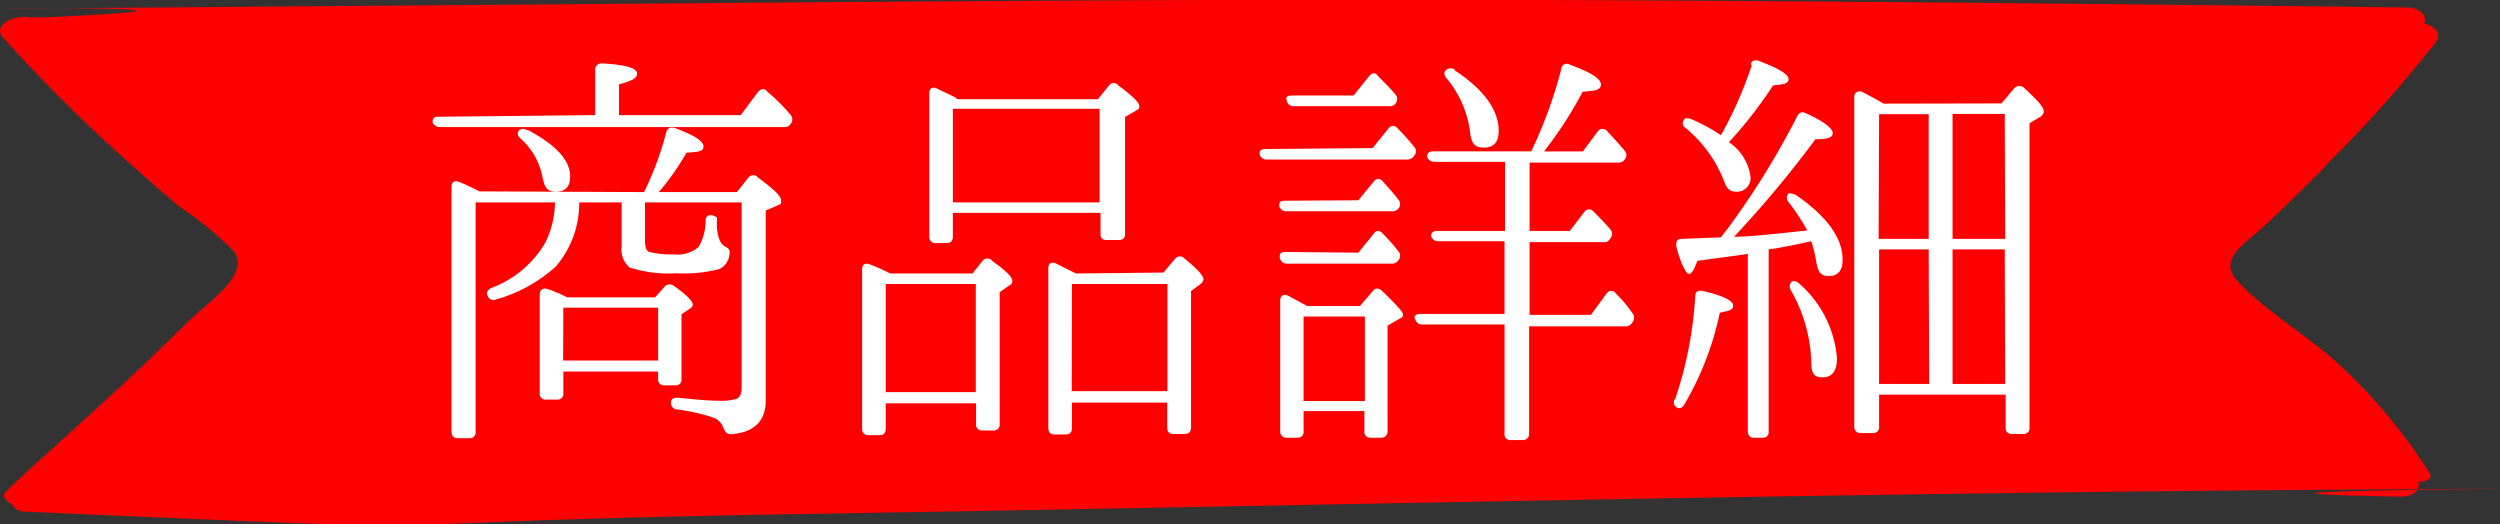
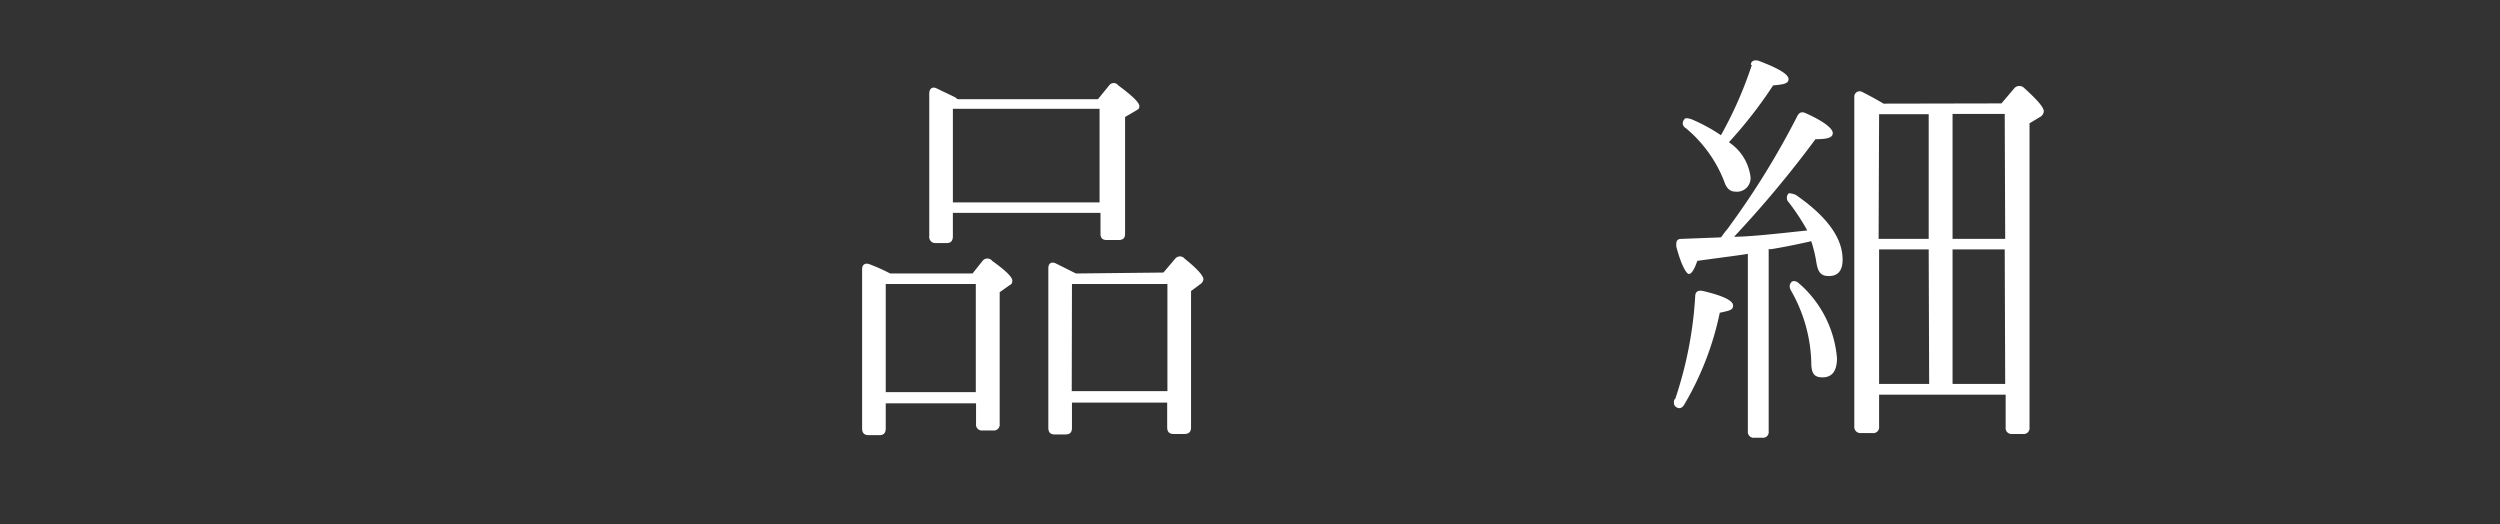
<svg xmlns="http://www.w3.org/2000/svg" viewBox="0 0 106.86 22.4">
  <rect x="0" y="0" width="106.86" height="22.4" fill="#333333" stroke="none" />
-   <path d="m99.42 7.06a55.89 55.89 0 0 0 4.7-5.26c.27-.36-.06-.69-.5-.8.12-.3-.13-.68-.76-.68-46.01-.55-52.79-.32-98.81.02-12.51.08 10.43-.18-2.05.4h-.78c-.68-.11-1.55.37-1.09.87 1.52 1.67 3.11 3.3 4.87 4.88.86.78 1.74 1.56 2.65 2.33a14.91 14.91 0 0 1 2.35 1.92c.68 1-1 2.09-1.83 2.89s-1.53 1.49-2.31 2.23c-1.6 1.5-3.28 3-4.89 4.47l-.71.67c-.21.2 0 .43.23.53a.64.64 0 0 0 .62.34c22.87 1 10.35.48 33.24.1s45.9-.94 68.86-1.06c12.88-.07-13.49.06-.62.32.61 0 .87-.33.78-.63.31 0 .63-.14.49-.37a23.77 23.77 0 0 0 -3.65-4.44c-1.34-1.31-3.37-2.46-4.58-3.79-.86-.94.36-1.59 1.2-2.38s1.75-1.68 2.59-2.53" fill="#f00" />
  <g fill="#fff">
-     <path d="m25.44 4.92v-1.92a.27.27 0 0 1 .31-.29c1 .06 1.48.2 1.48.43s-.25.31-.77.47v1.31h5.2l.75-1c.13-.14.27-.16.39 0a7.45 7.45 0 0 1 1 1 .29.29 0 0 1 0 .37.28.28 0 0 1 -.29.14h-14.7a.32.32 0 0 1 -.32-.21c0-.14.05-.23.25-.23zm2.09 3.29a13.49 13.49 0 0 0 .95-2.56c.05-.18.18-.23.36-.18.82.3 1.23.56 1.23.79s-.25.23-.73.27a10.59 10.59 0 0 1 -1.18 1.68h3.34l.5-.63a.25.25 0 0 1 .39 0c.64.48 1 .78 1 1s-.06.13-.15.2l-.51.22v8.13c0 .87-.5 1.36-1.48 1.43-.18 0-.25-.09-.32-.25a.73.73 0 0 0 -.5-.48 8.27 8.27 0 0 0 -1.49-.33.27.27 0 0 1 -.26-.3c0-.14.1-.21.3-.2.68.07 1.29.13 1.8.13a2 2 0 0 0 .72-.09c.12-.05.2-.22.2-.47v-7.92h-4.13v1.64c0 .25.05.42.16.47a3.49 3.49 0 0 0 1.05.11 1.4 1.4 0 0 0 1.08-.31 2.26 2.26 0 0 0 .3-1.12c0-.2.14-.29.34-.22s.14.13.14.31c0 .55.14.89.34 1s.23.16.2.33a.77.77 0 0 1 -.43.64 6 6 0 0 1 -1.84.18 5.34 5.34 0 0 1 -2-.25 1 1 0 0 1 -.34-.9v-1.88h-1.81a4.18 4.18 0 0 1 -1 2.74 6.35 6.35 0 0 1 -2.56 1.41.27.27 0 0 1 -.36-.16c-.07-.13 0-.24.16-.33a4.5 4.5 0 0 0 2.27-1.87 3.9 3.9 0 0 0 .45-1.79h-3.39v9.79a.25.25 0 0 1 -.27.29h-.48c-.2 0-.28-.11-.28-.29v-10.44c0-.22.12-.31.34-.22s.66.29.85.4zm-5-2.67c1.24.65 1.84 1.31 1.84 2 0 .43-.19.65-.6.65s-.49-.2-.58-.61a2.93 2.93 0 0 0 -.92-1.64c-.15-.13-.17-.24-.09-.36a.25.25 0 0 1 .35 0m5.47 7.13.42-.47a.29.29 0 0 1 .41 0c.53.37.78.64.78.78a.19.19 0 0 1 -.1.16l-.38.25v2.77a.24.24 0 0 1 -.27.27h-.44a.25.25 0 0 1 -.29-.27v-.32h-4.05v.91a.25.25 0 0 1 -.28.29h-.45a.25.25 0 0 1 -.28-.29v-4.19c0-.21.12-.3.32-.25a5.43 5.43 0 0 1 .85.36zm-3.93 2.7h4.06v-2.26h-4.05z" />
    <path d="m41.57 11.69.43-.54a.26.26 0 0 1 .41 0c.57.41.86.69.86.84s-.05.16-.16.23l-.38.27v5.63a.25.25 0 0 1 -.28.28h-.45a.25.25 0 0 1 -.28-.28v-.88h-3.86v1.07c0 .2-.09.29-.27.29h-.45c-.2 0-.29-.09-.29-.29v-6.8c0-.2.13-.29.33-.21a7.83 7.83 0 0 1 .87.39zm-3.71 5.07h3.85v-4.62h-3.85zm3.07-12.52h6l.48-.59a.24.24 0 0 1 .39 0c.61.45.9.74.9.88s-.06.14-.13.19l-.48.28v5c0 .18-.09.26-.28.26h-.5c-.18 0-.27-.08-.27-.26v-.9h-6.31v1c0 .2-.09.29-.27.29h-.46a.26.26 0 0 1 -.28-.29v-6.1c0-.22.14-.31.32-.22s.48.23.79.38zm-.2 4.41h6.27v-4h-6.27zm9 3 .5-.59a.26.26 0 0 1 .41 0c.54.43.8.73.8.88a.29.29 0 0 1 -.14.21l-.39.29v5.82c0 .2-.09.29-.29.29h-.45c-.19 0-.28-.09-.28-.29v-1.05h-4.07v1.07c0 .2-.08.29-.28.29h-.47c-.17 0-.26-.09-.26-.29v-6.81c0-.21.12-.3.32-.21l.86.43zm-3.92 5.07h4.09v-4.58h-4.08z" />
-     <path d="m58.67 6.33.68-.84a.23.23 0 0 1 .39 0 9 9 0 0 1 .71.79.27.27 0 0 1 0 .37.33.33 0 0 1 -.3.17h-6a.3.3 0 0 1 -.31-.24c0-.14.06-.21.25-.21zm-.61 2.23.66-.8a.23.23 0 0 1 .39 0c.2.22.43.47.66.77a.29.29 0 0 1 0 .39.33.33 0 0 1 -.29.11h-4.48a.31.31 0 0 1 -.32-.21c0-.15 0-.24.27-.24zm0 2.24.66-.81c.1-.16.25-.16.39 0a7.39 7.39 0 0 1 .66.75.29.29 0 0 1 0 .39.35.35 0 0 1 -.3.14h-4.47a.31.31 0 0 1 -.3-.27c0-.14 0-.23.27-.23zm.07 2.28.55-.64c.11-.14.25-.14.4 0 .58.56.89.89.89 1s-.05.14-.16.19l-.5.29v4.5a.27.27 0 0 1 -.29.29h-.43a.25.25 0 0 1 -.27-.29v-.85h-2.6v.85a.25.25 0 0 1 -.27.29h-.45a.26.26 0 0 1 -.28-.29v-5.57c0-.21.14-.3.34-.21l.82.44zm-.27-9 .66-.82c.13-.17.27-.17.39 0 .27.27.52.52.74.78a.29.29 0 0 1 0 .38c-.05.09-.14.12-.28.12h-4.06a.29.29 0 0 1 -.31-.25c-.06-.12 0-.21.25-.21zm-2.14 13.06h2.62v-3.61h-2.62zm8.61-10.22h-3a.33.33 0 0 1 -.33-.22c0-.12.05-.23.25-.23h4.2a19.27 19.27 0 0 0 1.29-3.54.23.23 0 0 1 .35-.17c.9.33 1.34.6 1.34.85s-.26.27-.78.31a17.2 17.2 0 0 1 -1.65 2.55h1.66l.64-.86a.25.25 0 0 1 .4 0c.25.27.5.53.75.84a.27.27 0 0 1 0 .36c-.06.1-.14.14-.31.14h-3.76v2.92h1.72l.63-.82a.24.24 0 0 1 .39 0c.23.23.48.48.71.75a.29.29 0 0 1 0 .39.28.28 0 0 1 -.3.16h-3.15v3.11h2.62l.67-.91a.23.23 0 0 1 .4 0 5.37 5.37 0 0 1 .71.84.3.3 0 0 1 0 .38.33.33 0 0 1 -.32.18h-4.1v4.57a.26.26 0 0 1 -.28.29h-.5a.25.25 0 0 1 -.27-.29v-4.65h-3.5a.31.31 0 0 1 -.32-.22c-.07-.14 0-.23.25-.23h3.57v-3.11h-2.82a.3.3 0 0 1 -.32-.23c0-.12.07-.21.27-.21h2.89zm-2.16-3.92c1.25.82 1.89 1.7 1.89 2.59 0 .49-.21.72-.64.72s-.54-.23-.59-.72a4.48 4.48 0 0 0 -1-2.25c-.11-.14-.13-.27 0-.36a.3.3 0 0 1 .36 0" />
    <path d="m71.6 17.07a16.76 16.76 0 0 0 .86-4.4c0-.2.12-.28.34-.23.85.2 1.28.41 1.28.62s-.19.22-.57.31a12.87 12.87 0 0 1 -1.51 3.91c-.09.16-.2.2-.32.14s-.16-.17-.11-.35m2-6.93a3.55 3.55 0 0 1 .25-.33 34.36 34.36 0 0 0 3-4.84c.09-.18.21-.21.39-.12.75.34 1.13.64 1.13.84s-.25.26-.74.26a46.37 46.37 0 0 1 -3.48 4.17c.61 0 1.66-.11 3.13-.27a9.44 9.44 0 0 0 -.79-1.2.27.27 0 0 1 0-.39s.14 0 .3.07c1.34.93 2 1.84 2 2.77 0 .46-.19.7-.59.7s-.48-.24-.55-.7a6.06 6.06 0 0 0 -.2-.79c-.57.13-1.16.25-1.71.34h-.11v7.79a.24.24 0 0 1 -.27.27h-.33a.25.25 0 0 1 -.29-.27v-7.59c-.27.05-1 .14-2.16.3-.13.38-.25.56-.36.56s-.34-.4-.54-1.18c0-.2 0-.32.24-.32l1.57-.06zm1.27-7.37c0-.18.18-.23.36-.16.84.32 1.25.57 1.25.77s-.22.23-.66.27a18.72 18.72 0 0 1 -1.89 2.43 2.09 2.09 0 0 1 .92 1.45.58.58 0 0 1 -.65.66c-.21 0-.36-.13-.45-.38a5.59 5.59 0 0 0 -1.67-2.34.23.23 0 0 1 -.05-.37c0-.06.14-.06.31 0a7.37 7.37 0 0 1 1.25.68 17 17 0 0 0 1.32-3m2.07 9.38a4.75 4.75 0 0 1 1.57 3.15c0 .55-.21.82-.62.82s-.48-.23-.48-.7a6.51 6.51 0 0 0 -.86-3c-.09-.16-.07-.27 0-.36s.24-.07.36.07m8.63-7.72.56-.66a.29.29 0 0 1 .41 0c.55.5.84.82.84 1a.31.31 0 0 1 -.16.24l-.45.27v13a.25.25 0 0 1 -.28.28h-.47a.25.25 0 0 1 -.27-.28v-1.4h-5.41v1.36a.25.25 0 0 1 -.29.28h-.48a.26.26 0 0 1 -.29-.28v-14.08a.23.23 0 0 1 .34-.22c.25.13.56.29.91.5zm-5.25 5.79h2.14v-5.33h-2.12zm2.14.45h-2.12v5.75h2.14zm3.25-5.79h-2.23v5.34h2.25zm0 5.79h-2.23v5.75h2.25z" />
  </g>
</svg>